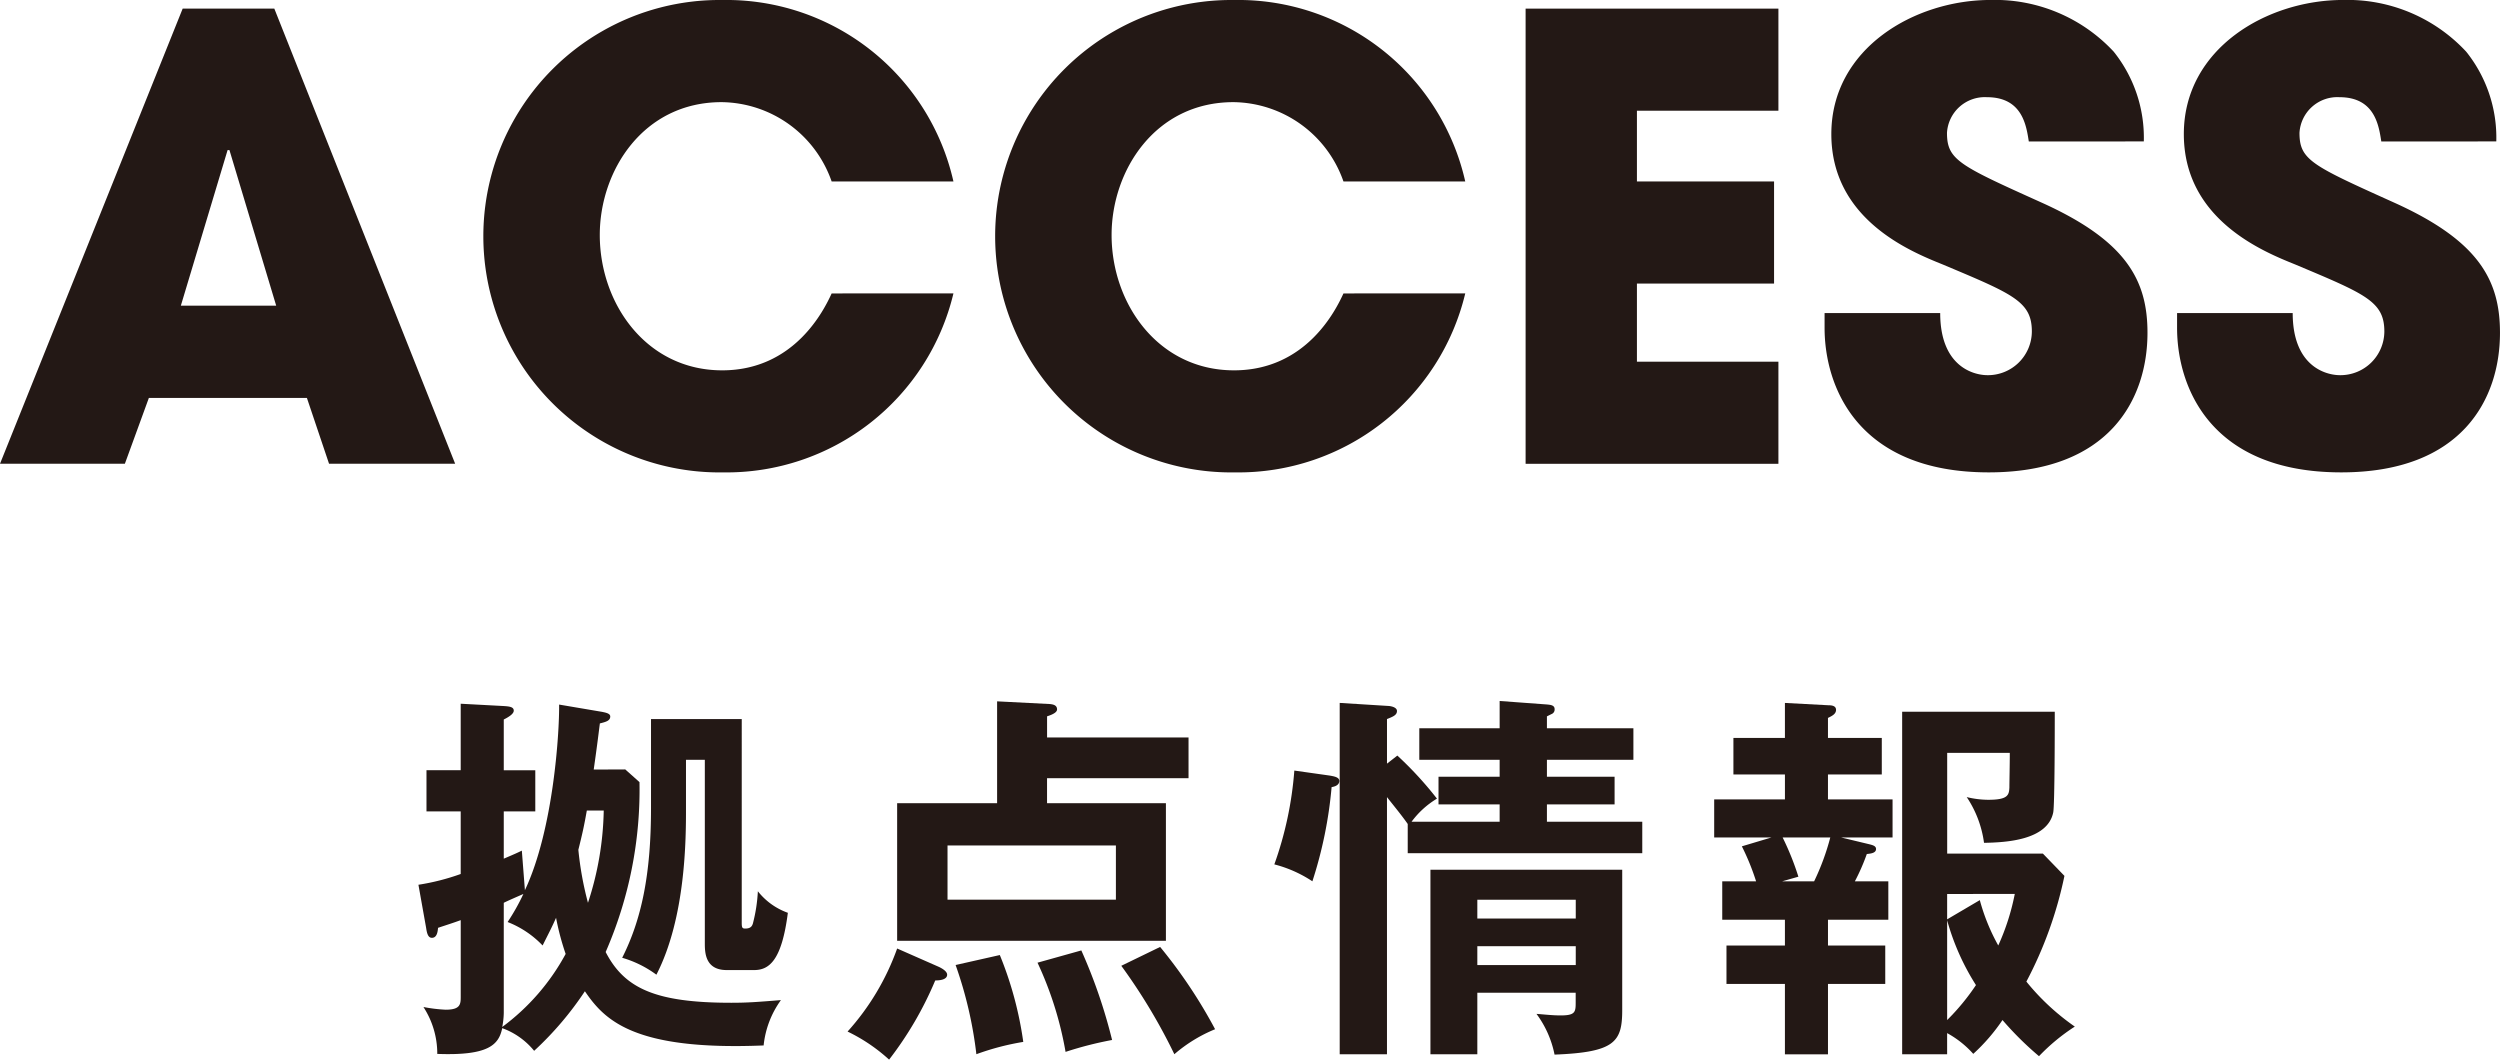
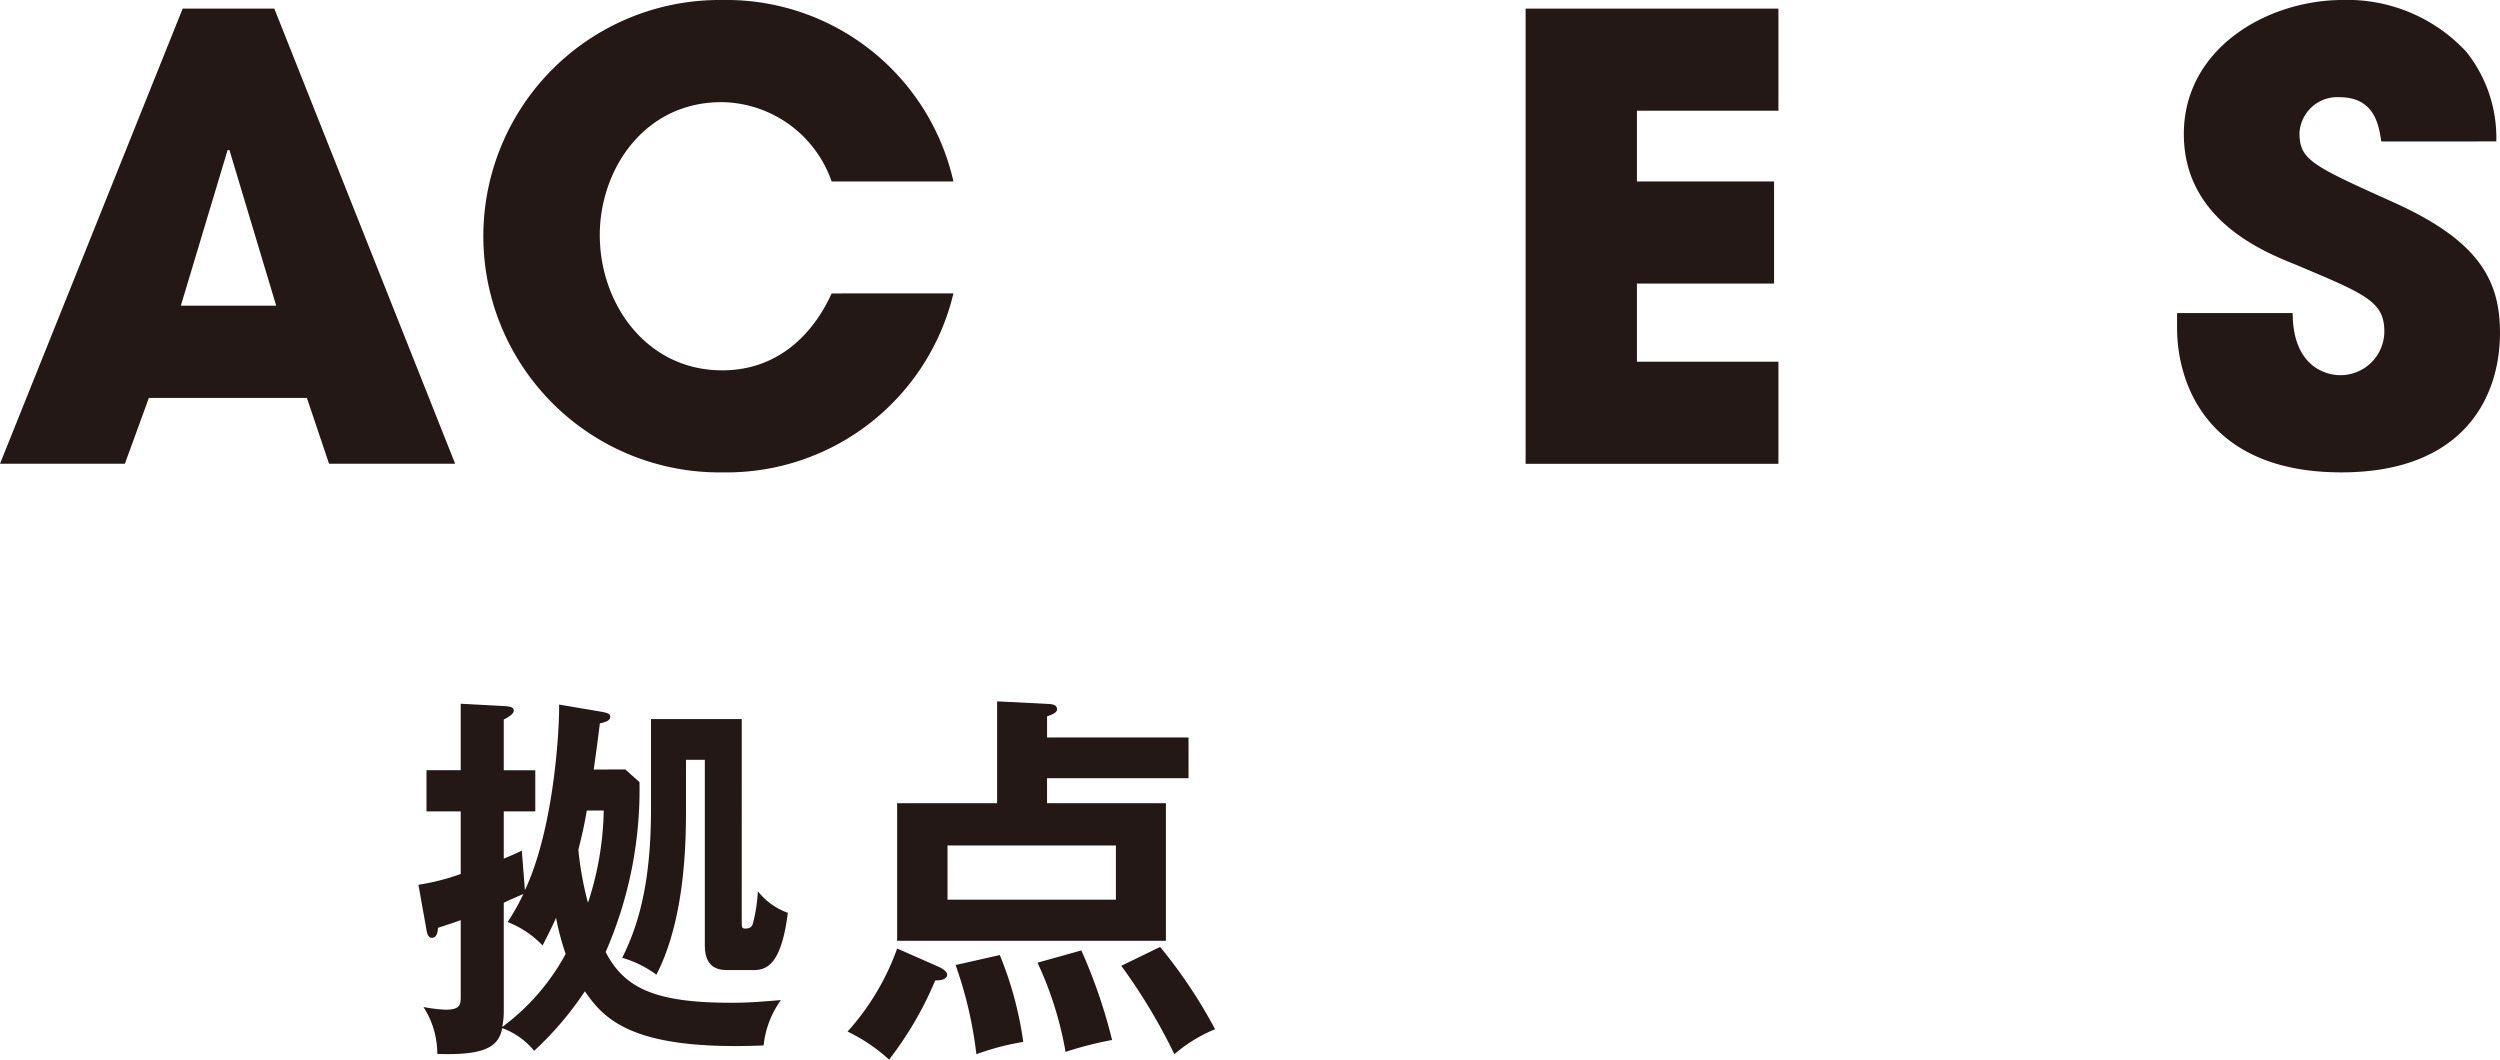
<svg xmlns="http://www.w3.org/2000/svg" height="68.899" viewBox="0 0 162.555 68.899" width="162.555">
  <g fill="#231815" transform="translate(-618.89 -11885.482)">
    <path d="m659.546 11935.512.925.825a26.38 26.38 0 0 1 -2.2 11.047c1.224 2.374 3.249 3.3 8.173 3.3 1.05 0 1.675-.049 3.224-.174a6.088 6.088 0 0 0 -1.125 2.949c-8.448.35-10.347-1.65-11.622-3.524a21.166 21.166 0 0 1 -3.3 3.874 4.766 4.766 0 0 0 -2.075-1.474c-.224 1.074-.874 1.8-4.223 1.674a5.568 5.568 0 0 0 -.9-3.049 10.006 10.006 0 0 0 1.449.175c.975 0 .975-.375.975-.875v-4.949c-.475.176-.875.3-1.475.5-.025.325-.1.65-.4.65-.25 0-.324-.3-.375-.65l-.5-2.8a14.78 14.78 0 0 0 2.749-.7v-4.072h-2.225v-2.676h2.225v-4.323l2.8.15c.35.025.65.049.65.3 0 .2-.3.4-.65.576v3.3h2.05v2.676h-2.05v3.073c.7-.3.875-.375 1.175-.524l.2 2.574c1.875-3.974 2.249-10.372 2.224-12.071l2.8.475c.225.049.525.1.525.3 0 .276-.275.351-.675.451-.075.574-.15 1.249-.4 3zm-7.9 15.846a5.121 5.121 0 0 1 -.1.9 14.43 14.43 0 0 0 4.124-4.749 16.9 16.9 0 0 1 -.624-2.35c-.275.625-.475 1-.875 1.8a6.3 6.3 0 0 0 -2.275-1.525 13.861 13.861 0 0 0 1.025-1.824c-.625.275-.975.425-1.275.574zm5.4-13.172c-.175 1-.3 1.55-.55 2.55a21.27 21.27 0 0 0 .625 3.448 20.254 20.254 0 0 0 1.025-6zm10.073 7.273c0 .325.024.4.225.4.375 0 .449-.176.5-.325a10.408 10.408 0 0 0 .324-2.1 4.328 4.328 0 0 0 1.95 1.4c-.4 3.125-1.225 3.724-2.2 3.724h-1.774c-1.425 0-1.425-1.174-1.425-1.773v-11.9h-1.225v3.174c0 1.874 0 7.074-1.924 10.8a7.016 7.016 0 0 0 -2.224-1.1c1.249-2.475 1.874-5.4 1.874-9.723v-5.8h5.9z" />
    <path d="m679.9 11948.334c.225.1.575.3.575.524 0 .35-.55.375-.774.375a22.883 22.883 0 0 1 -3 5.148 11.17 11.17 0 0 0 -2.7-1.825 16.147 16.147 0 0 0 3.224-5.4zm16.271-14.9v2.65h-9.2v1.624h7.729v8.948h-17.476v-8.948h6.5v-6.623l3.423.175c.275.025.475.1.475.35 0 .15-.174.3-.649.449v1.375zm-15.671 7.024v3.523h10.948v-3.523zm3.4 7.123a23.429 23.429 0 0 1 1.525 5.648 16.686 16.686 0 0 0 -3.049.8 26.531 26.531 0 0 0 -1.35-5.8zm5.3-.3a34.337 34.337 0 0 1 2 5.823 23.527 23.527 0 0 0 -3.025.774 22.946 22.946 0 0 0 -1.824-5.8zm5.124-.227a32.409 32.409 0 0 1 3.574 5.35 9.619 9.619 0 0 0 -2.649 1.625 37.253 37.253 0 0 0 -3.45-5.749z" />
-     <path d="m705.349 11935.911c.275.051.625.1.625.351 0 .3-.35.375-.5.4a27.611 27.611 0 0 1 -1.25 6.124 8.146 8.146 0 0 0 -2.474-1.1 23.276 23.276 0 0 0 1.3-6.1zm4.4-1.3a23.342 23.342 0 0 1 2.575 2.8 5.674 5.674 0 0 0 -1.65 1.5h5.726v-1.125h-3.975v-1.8h3.975v-1.1h-5.224v-2.05h5.224v-1.775l3.074.227c.175.023.5.023.5.3a.312.312 0 0 1 -.2.324l-.3.149v.775h5.623v2.05h-5.623v1.1h4.4v1.8h-4.4v1.125h6.2v2.049h-15.251v-1.9c-.375-.549-1.1-1.424-1.349-1.749v16.722h-3.074v-22.846l3.2.2c.25.025.524.125.524.325 0 .274-.274.375-.649.524v2.9zm5.2 15.421v4h-3.049v-12h12.47v9.123c0 2.074-.475 2.749-4.4 2.9a6.607 6.607 0 0 0 -1.175-2.648c.375.023 1 .1 1.574.1.951 0 .975-.225.975-.85v-.625zm6.4-4.824v-1.225h-6.4v1.225zm0 3.024v-1.225h-6.4v1.225z" />
-     <path d="m738.6 11939.935 1.874.451c.176.049.4.1.4.3 0 .275-.375.3-.6.326a13.349 13.349 0 0 1 -.776 1.774h2.175v2.5h-3.924v1.675h3.724v2.5h-3.724v4.574h-2.8v-4.574h-3.8v-2.5h3.8v-1.675h-4.075v-2.5h2.2a15.4 15.4 0 0 0 -.925-2.274l1.924-.576h-3.723v-2.474h4.6v-1.624h-3.35v-2.375h3.349v-2.275l2.824.151c.2 0 .5.024.5.3s-.275.4-.525.524v1.3h3.5v2.375h-3.5v1.624h4.2v2.474zm-3.8 0a17.792 17.792 0 0 1 1.025 2.551l-1.05.3h2.074a15.641 15.641 0 0 0 1.05-2.851zm16.671 14.223a21.05 21.05 0 0 1 -2.375-2.351 12.219 12.219 0 0 1 -1.9 2.2 6.374 6.374 0 0 0 -1.7-1.35v1.375h-2.924v-22.27h9.923c0 .9 0 6.048-.1 6.547-.375 1.826-3.125 1.951-4.5 1.976a7.012 7.012 0 0 0 -1.125-2.975 6 6 0 0 0 1.4.176c1.276 0 1.35-.3 1.375-.8 0-.349.026-1.5.026-2.25h-4.071v6.55h6.224l1.4 1.448a25.987 25.987 0 0 1 -2.475 6.874 15.21 15.21 0 0 0 3.149 2.925 12.821 12.821 0 0 0 -2.328 1.924zm-5.974-10.548v1.65l2.124-1.25a13.037 13.037 0 0 0 1.2 2.949 15.067 15.067 0 0 0 1.074-3.35zm0 1.725v6.473a14.653 14.653 0 0 0 1.874-2.273 15.538 15.538 0 0 1 -1.871-4.201z" />
    <path d="m628.569 11911.358-1.56 4.279h-8.119l11.878-29.595h5.959l11.759 29.595h-8.2l-1.44-4.279zm2.08-6h6.2l-3.04-10.118h-.12z" />
    <path d="m680.885 11904.559a15.17 15.17 0 0 1 -14.957 11.639 15.359 15.359 0 1 1 -.08-30.715 15.134 15.134 0 0 1 15.037 11.8h-7.919a7.669 7.669 0 0 0 -7.159-5.159c-5.079 0-7.918 4.438-7.918 8.638 0 4.479 3.04 8.8 7.959 8.8 4.719 0 6.639-3.959 7.118-5z" />
-     <path d="m714.164 11904.559a15.168 15.168 0 0 1 -14.957 11.639 15.359 15.359 0 1 1 -.08-30.715 15.133 15.133 0 0 1 15.037 11.8h-7.919a7.668 7.668 0 0 0 -7.158-5.159c-5.079 0-7.919 4.438-7.919 8.638 0 4.479 3.04 8.8 7.959 8.8 4.719 0 6.639-3.959 7.118-5z" />
    <path d="m718.088 11886.043h16.438v6.638h-9.2v4.6h8.917v6.639h-8.917v5.08h9.2v6.639h-16.438z" />
-     <path d="m750.807 11894.681c-.16-1-.4-2.879-2.72-2.879a2.464 2.464 0 0 0 -2.6 2.319c0 1.76.8 2.12 6.119 4.519 5.518 2.48 6.918 5.039 6.918 8.479 0 4.319-2.48 9.078-10.318 9.078-8.558 0-10.678-5.6-10.678-9.4v-.96h7.518c0 3.439 2.12 4.04 3.08 4.04a2.855 2.855 0 0 0 2.879-2.84c0-1.96-1.239-2.44-5.8-4.36-2.079-.839-7.238-2.918-7.238-8.478s5.4-8.719 10.358-8.719a10.546 10.546 0 0 1 8 3.359 8.945 8.945 0 0 1 1.96 5.839z" />
    <path d="m773.727 11894.681c-.16-1-.4-2.879-2.72-2.879a2.464 2.464 0 0 0 -2.6 2.319c0 1.76.8 2.12 6.119 4.519 5.518 2.48 6.918 5.039 6.918 8.479 0 4.319-2.48 9.078-10.318 9.078-8.558 0-10.678-5.6-10.678-9.4v-.96h7.518c0 3.439 2.12 4.04 3.08 4.04a2.855 2.855 0 0 0 2.879-2.84c0-1.96-1.239-2.44-5.8-4.36-2.079-.839-7.238-2.918-7.238-8.478s5.4-8.719 10.357-8.719a10.543 10.543 0 0 1 8 3.359 8.934 8.934 0 0 1 1.96 5.839z" />
  </g>
</svg>